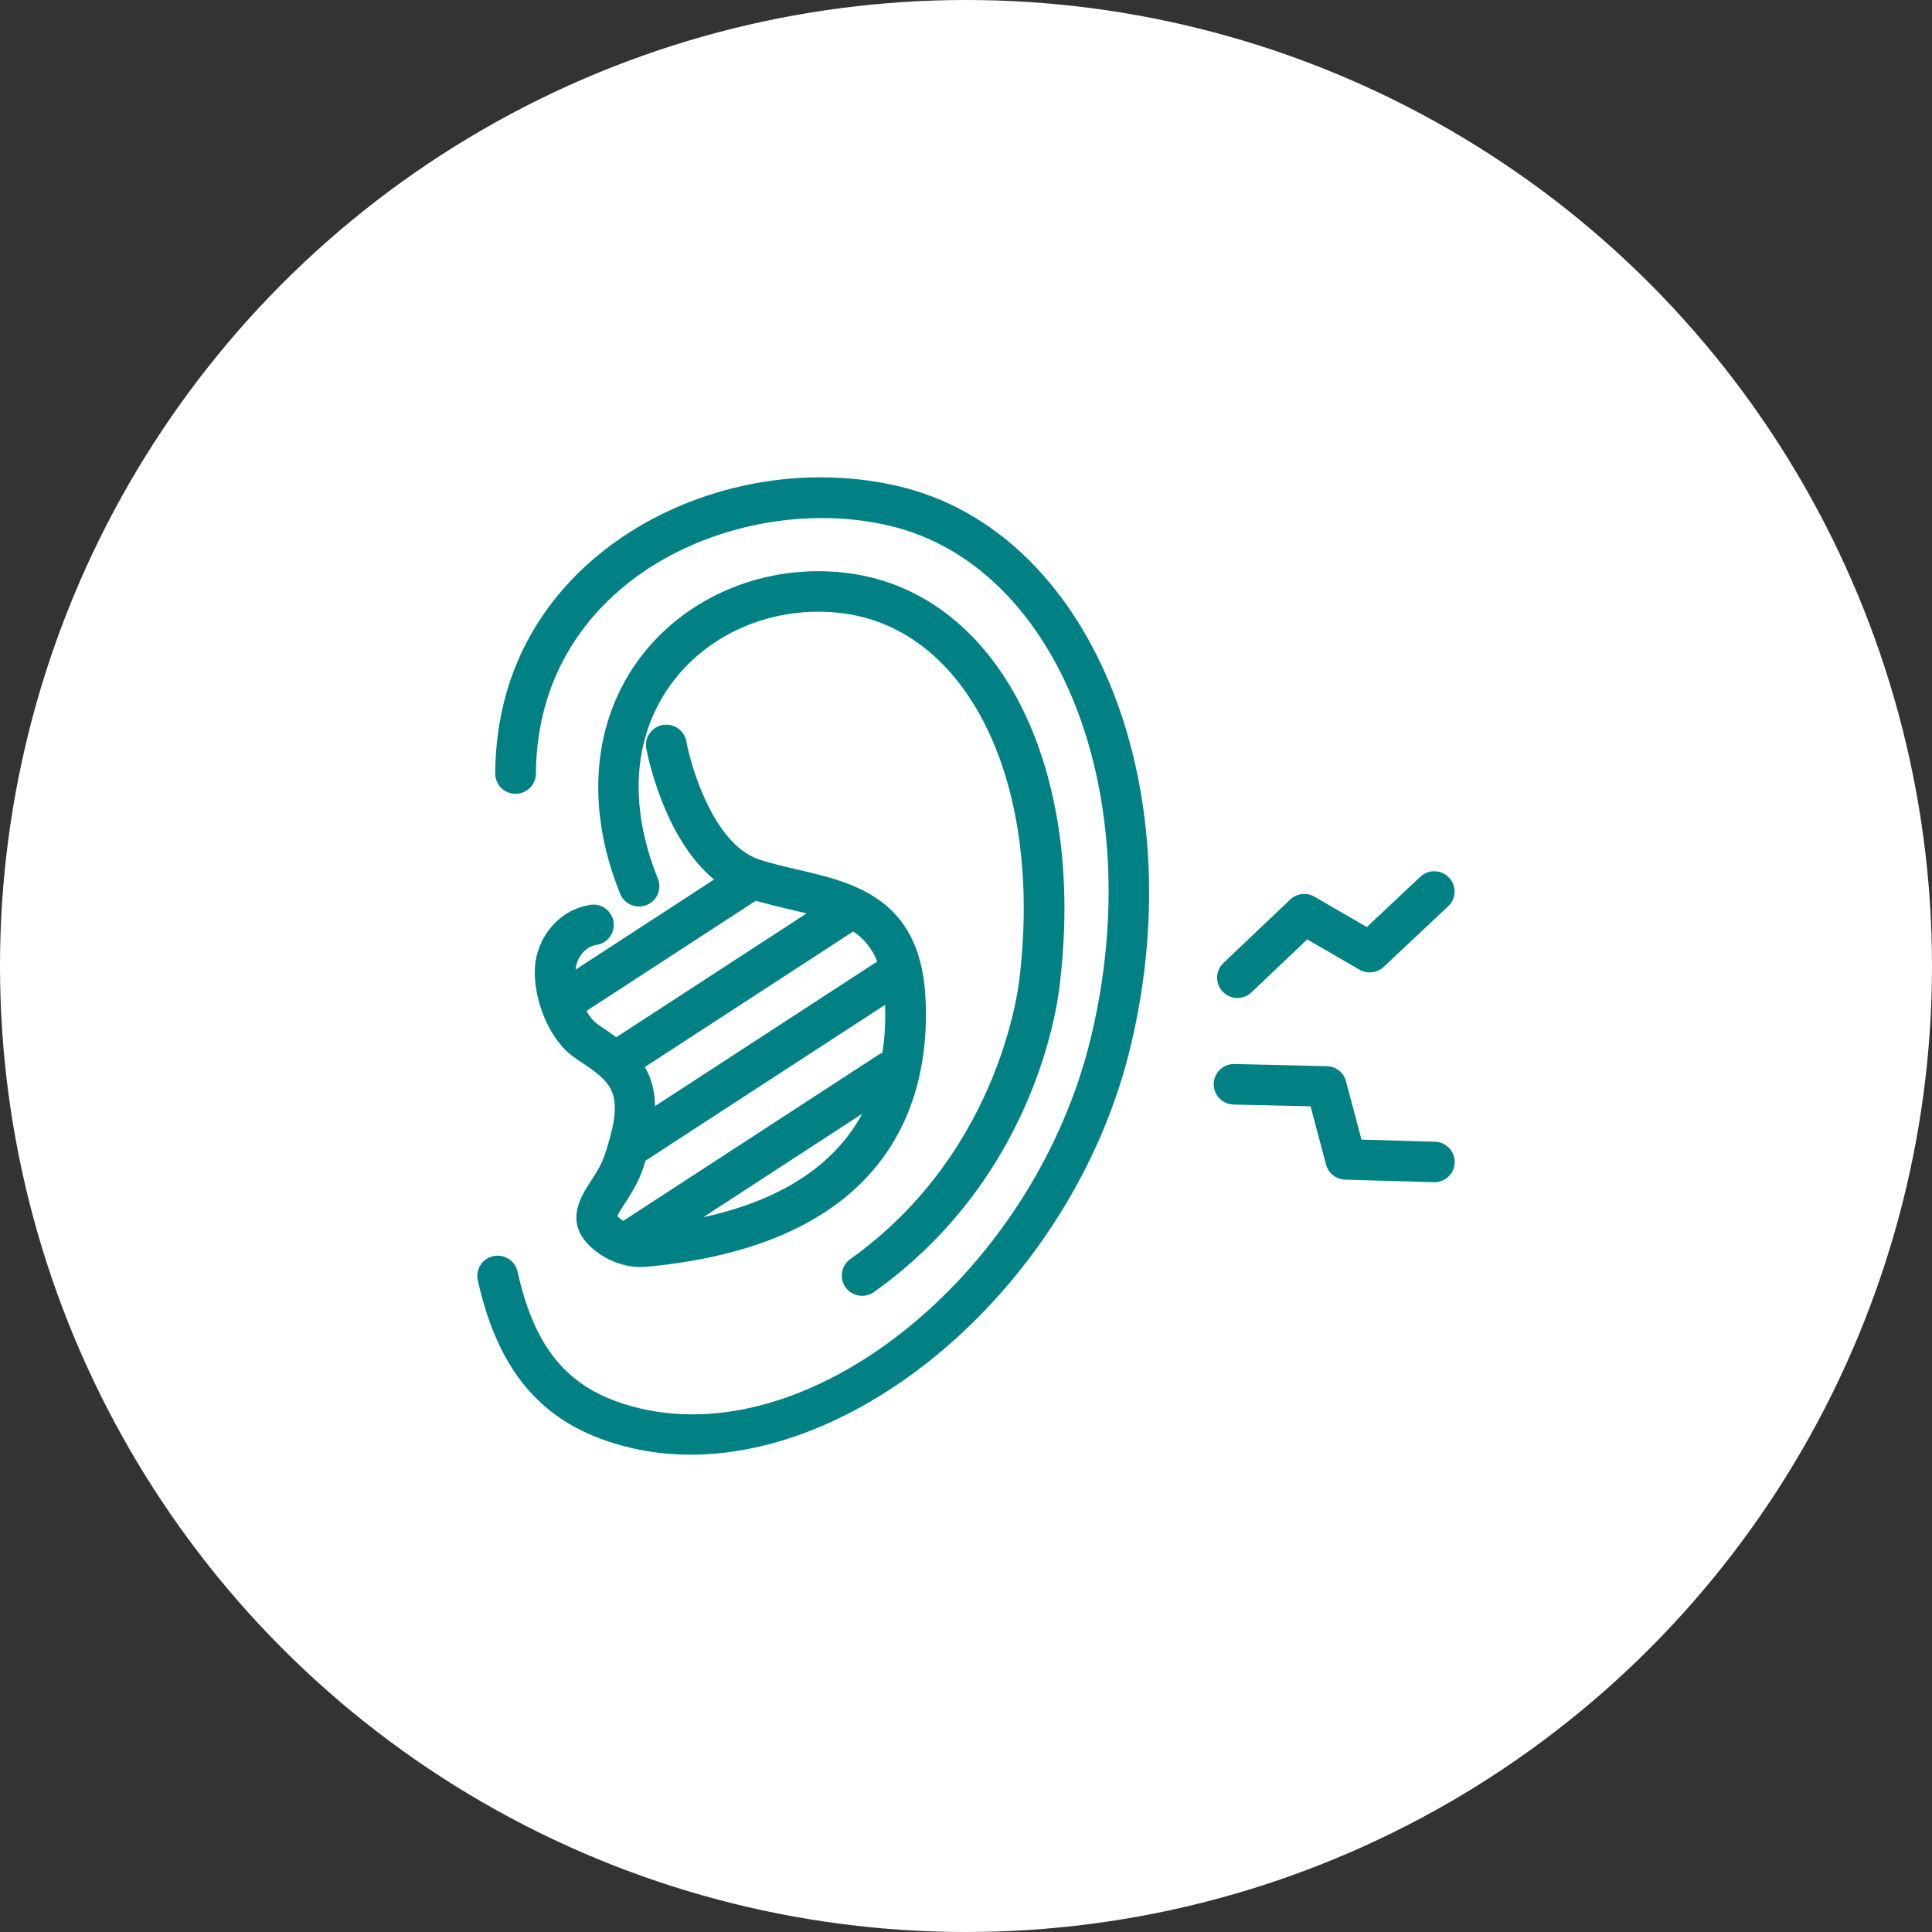
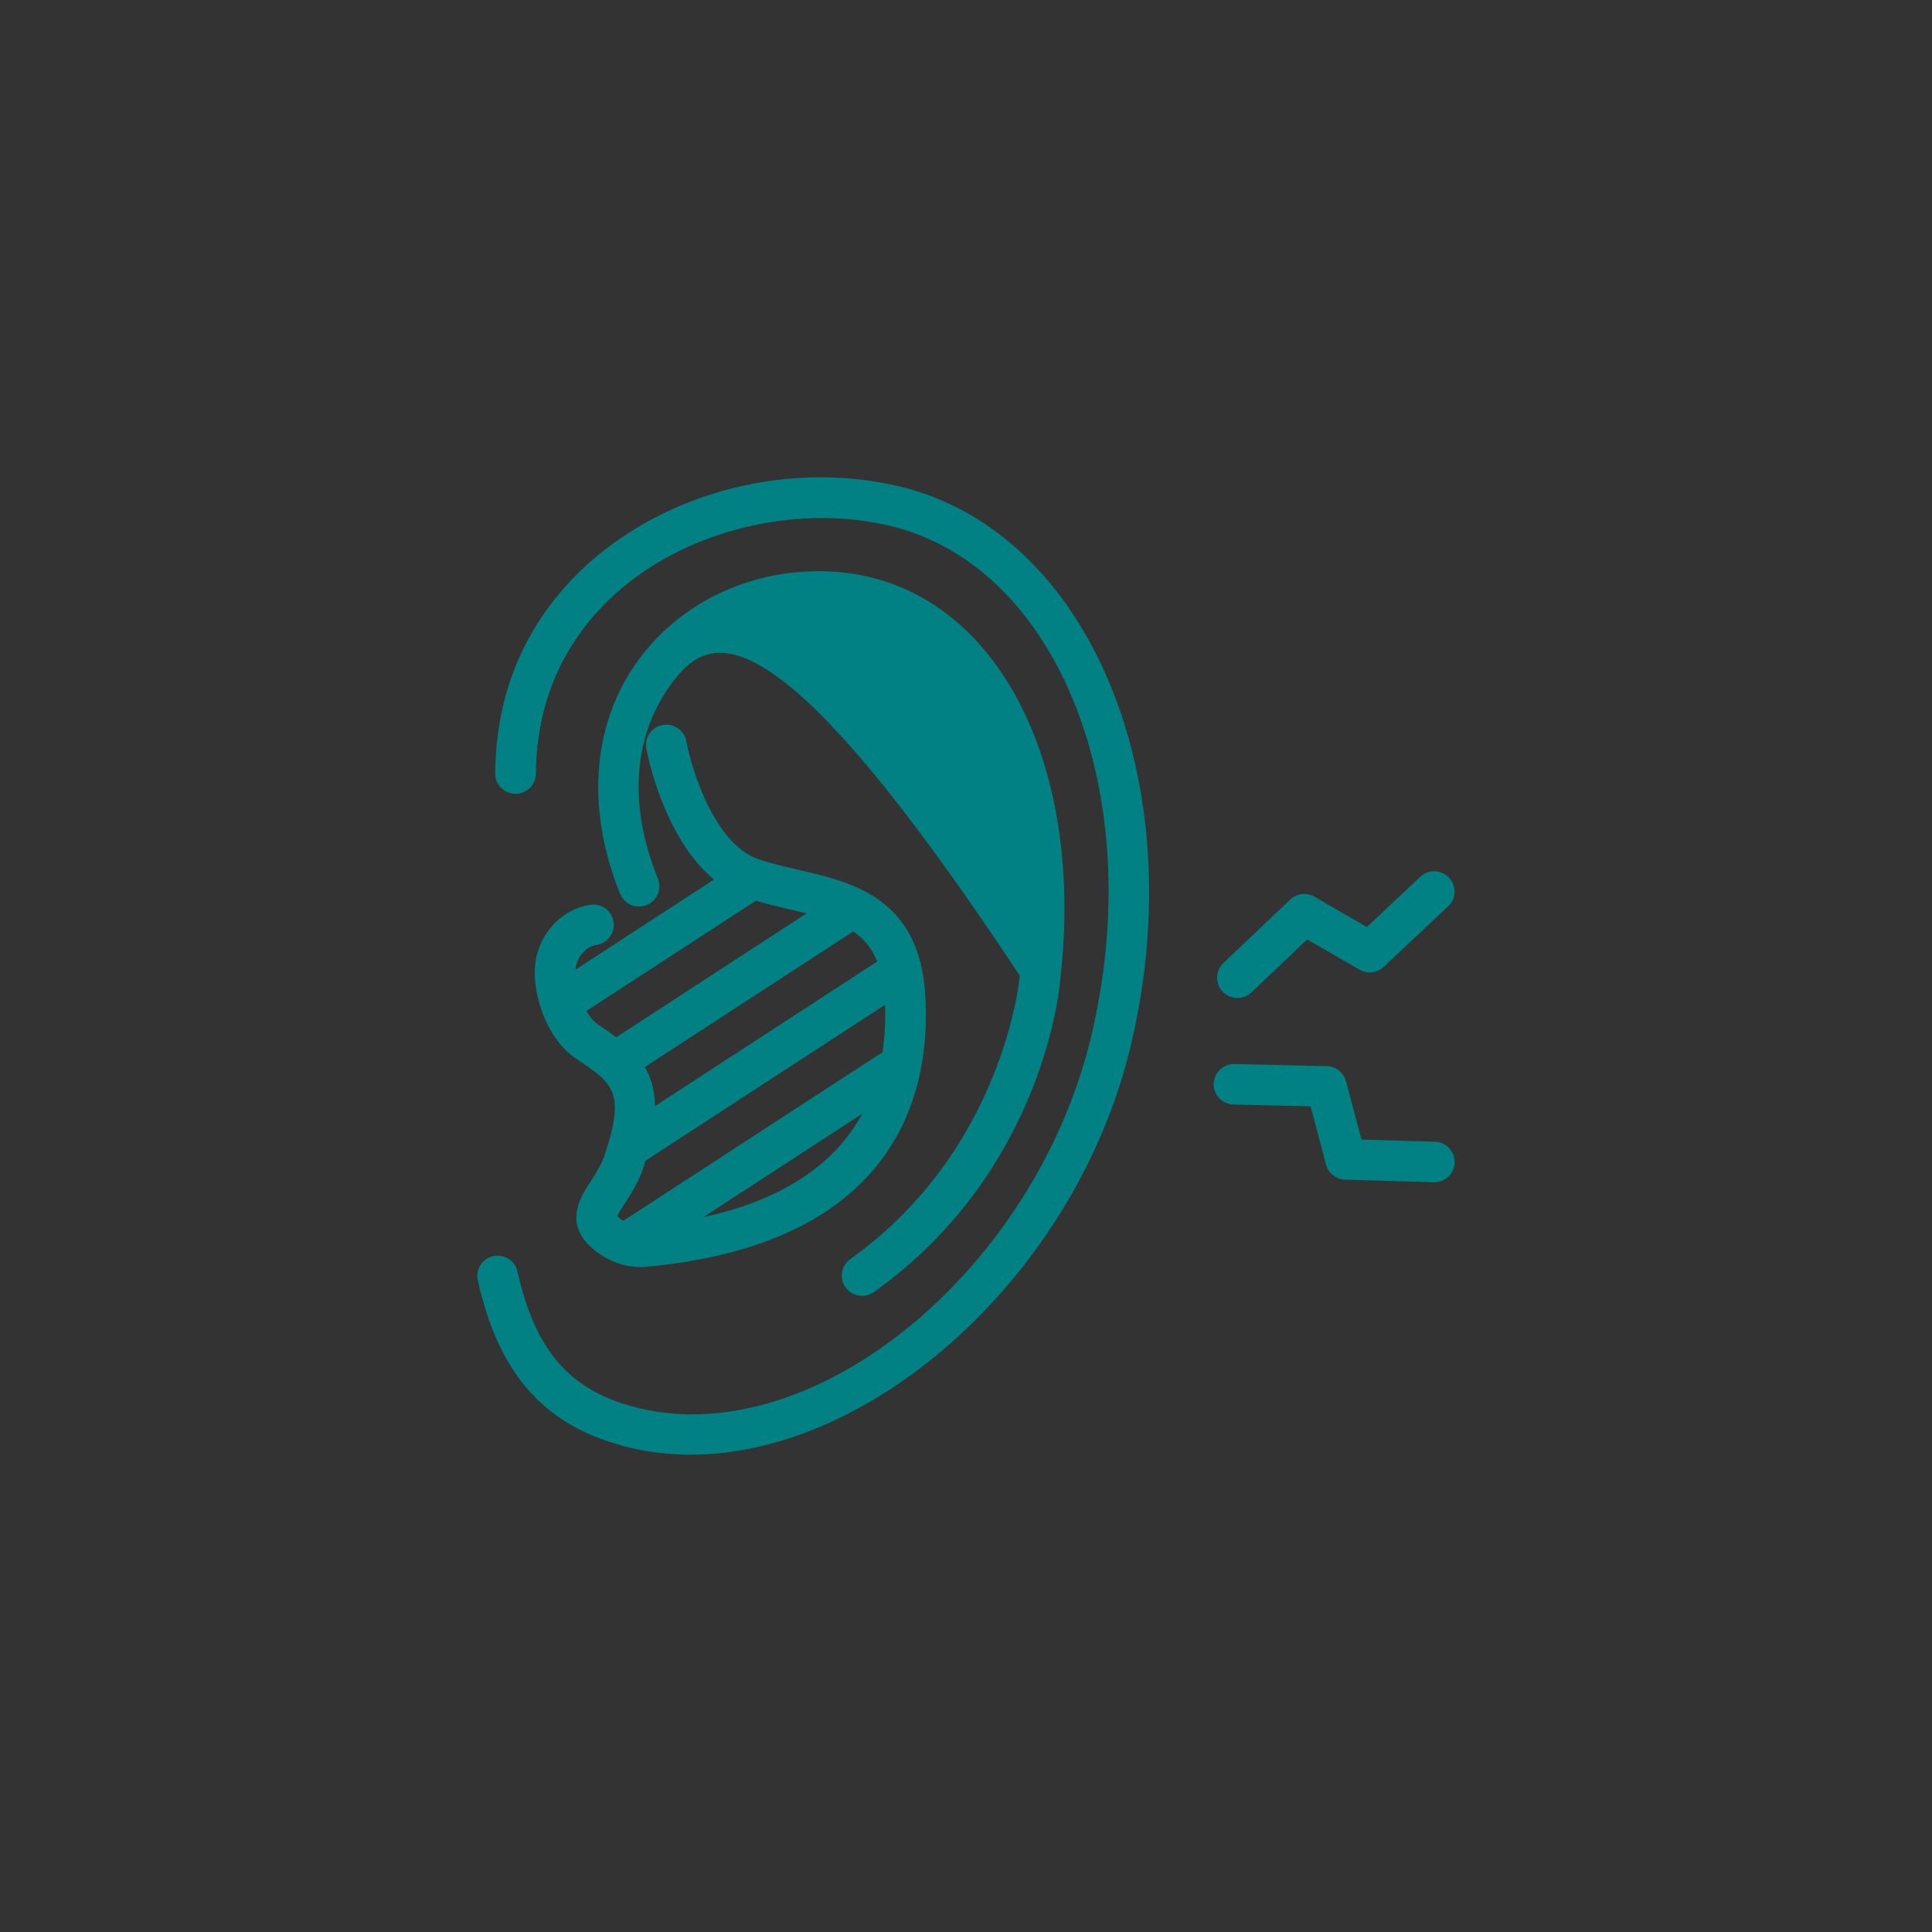
<svg xmlns="http://www.w3.org/2000/svg" width="85" height="85" viewBox="0 0 85 85" fill="none">
  <rect x="0" y="0" width="85" height="85" fill="#333333" stroke="none" />
-   <circle cx="42.5" cy="42.5" r="42.5" fill="white" />
-   <path d="M44.867 42.925C45.857 34.3 42.533 27.603 36.966 26.968C34.101 26.643 31.289 27.787 29.629 29.959C27.856 32.281 27.613 35.37 28.945 38.656C29.13 39.113 28.908 39.632 28.45 39.817C27.992 40.002 27.47 39.781 27.285 39.324C25.73 35.487 26.066 31.68 28.205 28.88C30.245 26.21 33.681 24.798 37.169 25.197C43.767 25.949 47.753 33.477 46.648 43.096C46.625 43.404 45.929 51.515 38.451 56.845C38.293 56.957 38.111 57.011 37.931 57.011C37.652 57.011 37.377 56.882 37.202 56.639C36.915 56.238 37.008 55.681 37.41 55.395C44.187 50.564 44.86 43.001 44.867 42.925ZM26.993 40.557C27.067 41.044 26.731 41.498 26.242 41.572C25.826 41.635 25.466 41.999 25.349 42.478C25.336 42.53 25.333 42.595 25.327 42.657L31.415 38.696C29.18 36.853 28.469 33.119 28.435 32.932C28.347 32.448 28.669 31.985 29.155 31.897C29.644 31.811 30.107 32.13 30.196 32.614C30.421 33.837 31.433 37.155 33.389 37.809C33.944 37.995 34.552 38.135 35.14 38.271C37.497 38.816 40.431 39.495 40.707 43.739C40.969 47.77 39.724 54.688 28.447 55.732C28.362 55.74 28.275 55.744 28.189 55.744C27.499 55.744 26.792 55.497 26.213 55.048C24.738 53.902 25.52 52.696 25.988 51.976C26.221 51.616 26.462 51.244 26.611 50.794C27.526 48.035 26.954 47.653 25.425 46.631L25.331 46.568C23.962 45.653 23.282 43.389 23.61 42.053C23.903 40.862 24.831 39.981 25.974 39.809C26.459 39.735 26.919 40.07 26.993 40.557ZM37.936 49L30.94 53.553C34.746 52.722 36.853 51 37.936 49ZM38.938 44.209L28.398 51.067C28.368 51.163 28.344 51.254 28.311 51.353C28.09 52.02 27.757 52.532 27.491 52.943C27.37 53.13 27.21 53.376 27.162 53.503C27.187 53.532 27.233 53.579 27.313 53.641C27.348 53.668 27.386 53.688 27.423 53.712L38.655 46.403C38.709 46.368 38.765 46.34 38.822 46.318C38.933 45.608 38.964 44.898 38.938 44.209ZM37.539 40.98L28.369 46.946C28.649 47.416 28.809 47.97 28.818 48.664L38.597 42.301C38.357 41.706 37.997 41.289 37.539 40.98ZM25.798 44.48C25.946 44.732 26.122 44.95 26.328 45.088L26.422 45.151C26.665 45.313 26.896 45.472 27.112 45.635L35.486 40.186C35.244 40.126 34.994 40.068 34.735 40.008C34.25 39.895 33.752 39.771 33.257 39.627L25.798 44.48ZM39.556 21.397C35.12 20.345 30.155 21.418 26.598 24.197C24.424 25.894 21.824 28.978 21.787 34.026C21.784 34.519 22.181 34.921 22.675 34.924C22.677 34.924 22.68 34.924 22.682 34.924C23.173 34.924 23.573 34.529 23.577 34.04C23.609 29.702 25.837 27.055 27.702 25.6C30.792 23.186 35.281 22.216 39.142 23.132C46.568 24.892 50.546 34.969 48.008 45.595C45.559 55.846 35.913 63.797 28.152 61.962C25.122 61.243 23.562 59.499 22.769 55.941C22.661 55.461 22.185 55.159 21.701 55.265C21.218 55.372 20.914 55.847 21.021 56.328C21.963 60.546 24.034 62.818 27.738 63.696C28.605 63.901 29.491 64 30.388 64C38.452 63.999 47.354 56.034 49.749 46.008C52.515 34.425 47.942 23.385 39.556 21.397ZM54.443 43.906C54.665 43.906 54.887 43.824 55.06 43.659L57.512 41.329L59.813 42.661C60.156 42.858 60.589 42.81 60.877 42.539L63.715 39.872C64.074 39.534 64.091 38.97 63.751 38.612C63.412 38.254 62.846 38.237 62.487 38.575L60.135 40.785L57.831 39.451C57.486 39.252 57.052 39.303 56.763 39.577L53.825 42.37C53.468 42.709 53.454 43.274 53.795 43.63C53.971 43.813 54.207 43.906 54.443 43.906ZM63.132 50.231L59.9 50.137L59.218 47.571C59.116 47.187 58.771 46.917 58.373 46.907L54.314 46.812C54.307 46.812 54.3 46.812 54.292 46.812C53.808 46.812 53.41 47.198 53.398 47.683C53.386 48.175 53.778 48.584 54.272 48.595L57.66 48.674L58.341 51.236C58.442 51.618 58.784 51.888 59.18 51.899L63.079 52.013C63.088 52.014 63.097 52.014 63.106 52.014C63.588 52.014 63.986 51.632 64 51.148C64.014 50.656 63.626 50.245 63.132 50.231Z" fill="#028184" />
+   <path d="M44.867 42.925C34.101 26.643 31.289 27.787 29.629 29.959C27.856 32.281 27.613 35.37 28.945 38.656C29.13 39.113 28.908 39.632 28.45 39.817C27.992 40.002 27.47 39.781 27.285 39.324C25.73 35.487 26.066 31.68 28.205 28.88C30.245 26.21 33.681 24.798 37.169 25.197C43.767 25.949 47.753 33.477 46.648 43.096C46.625 43.404 45.929 51.515 38.451 56.845C38.293 56.957 38.111 57.011 37.931 57.011C37.652 57.011 37.377 56.882 37.202 56.639C36.915 56.238 37.008 55.681 37.41 55.395C44.187 50.564 44.86 43.001 44.867 42.925ZM26.993 40.557C27.067 41.044 26.731 41.498 26.242 41.572C25.826 41.635 25.466 41.999 25.349 42.478C25.336 42.53 25.333 42.595 25.327 42.657L31.415 38.696C29.18 36.853 28.469 33.119 28.435 32.932C28.347 32.448 28.669 31.985 29.155 31.897C29.644 31.811 30.107 32.13 30.196 32.614C30.421 33.837 31.433 37.155 33.389 37.809C33.944 37.995 34.552 38.135 35.14 38.271C37.497 38.816 40.431 39.495 40.707 43.739C40.969 47.77 39.724 54.688 28.447 55.732C28.362 55.74 28.275 55.744 28.189 55.744C27.499 55.744 26.792 55.497 26.213 55.048C24.738 53.902 25.52 52.696 25.988 51.976C26.221 51.616 26.462 51.244 26.611 50.794C27.526 48.035 26.954 47.653 25.425 46.631L25.331 46.568C23.962 45.653 23.282 43.389 23.61 42.053C23.903 40.862 24.831 39.981 25.974 39.809C26.459 39.735 26.919 40.07 26.993 40.557ZM37.936 49L30.94 53.553C34.746 52.722 36.853 51 37.936 49ZM38.938 44.209L28.398 51.067C28.368 51.163 28.344 51.254 28.311 51.353C28.09 52.02 27.757 52.532 27.491 52.943C27.37 53.13 27.21 53.376 27.162 53.503C27.187 53.532 27.233 53.579 27.313 53.641C27.348 53.668 27.386 53.688 27.423 53.712L38.655 46.403C38.709 46.368 38.765 46.34 38.822 46.318C38.933 45.608 38.964 44.898 38.938 44.209ZM37.539 40.98L28.369 46.946C28.649 47.416 28.809 47.97 28.818 48.664L38.597 42.301C38.357 41.706 37.997 41.289 37.539 40.98ZM25.798 44.48C25.946 44.732 26.122 44.95 26.328 45.088L26.422 45.151C26.665 45.313 26.896 45.472 27.112 45.635L35.486 40.186C35.244 40.126 34.994 40.068 34.735 40.008C34.25 39.895 33.752 39.771 33.257 39.627L25.798 44.48ZM39.556 21.397C35.12 20.345 30.155 21.418 26.598 24.197C24.424 25.894 21.824 28.978 21.787 34.026C21.784 34.519 22.181 34.921 22.675 34.924C22.677 34.924 22.68 34.924 22.682 34.924C23.173 34.924 23.573 34.529 23.577 34.04C23.609 29.702 25.837 27.055 27.702 25.6C30.792 23.186 35.281 22.216 39.142 23.132C46.568 24.892 50.546 34.969 48.008 45.595C45.559 55.846 35.913 63.797 28.152 61.962C25.122 61.243 23.562 59.499 22.769 55.941C22.661 55.461 22.185 55.159 21.701 55.265C21.218 55.372 20.914 55.847 21.021 56.328C21.963 60.546 24.034 62.818 27.738 63.696C28.605 63.901 29.491 64 30.388 64C38.452 63.999 47.354 56.034 49.749 46.008C52.515 34.425 47.942 23.385 39.556 21.397ZM54.443 43.906C54.665 43.906 54.887 43.824 55.06 43.659L57.512 41.329L59.813 42.661C60.156 42.858 60.589 42.81 60.877 42.539L63.715 39.872C64.074 39.534 64.091 38.97 63.751 38.612C63.412 38.254 62.846 38.237 62.487 38.575L60.135 40.785L57.831 39.451C57.486 39.252 57.052 39.303 56.763 39.577L53.825 42.37C53.468 42.709 53.454 43.274 53.795 43.63C53.971 43.813 54.207 43.906 54.443 43.906ZM63.132 50.231L59.9 50.137L59.218 47.571C59.116 47.187 58.771 46.917 58.373 46.907L54.314 46.812C54.307 46.812 54.3 46.812 54.292 46.812C53.808 46.812 53.41 47.198 53.398 47.683C53.386 48.175 53.778 48.584 54.272 48.595L57.66 48.674L58.341 51.236C58.442 51.618 58.784 51.888 59.18 51.899L63.079 52.013C63.088 52.014 63.097 52.014 63.106 52.014C63.588 52.014 63.986 51.632 64 51.148C64.014 50.656 63.626 50.245 63.132 50.231Z" fill="#028184" />
</svg>